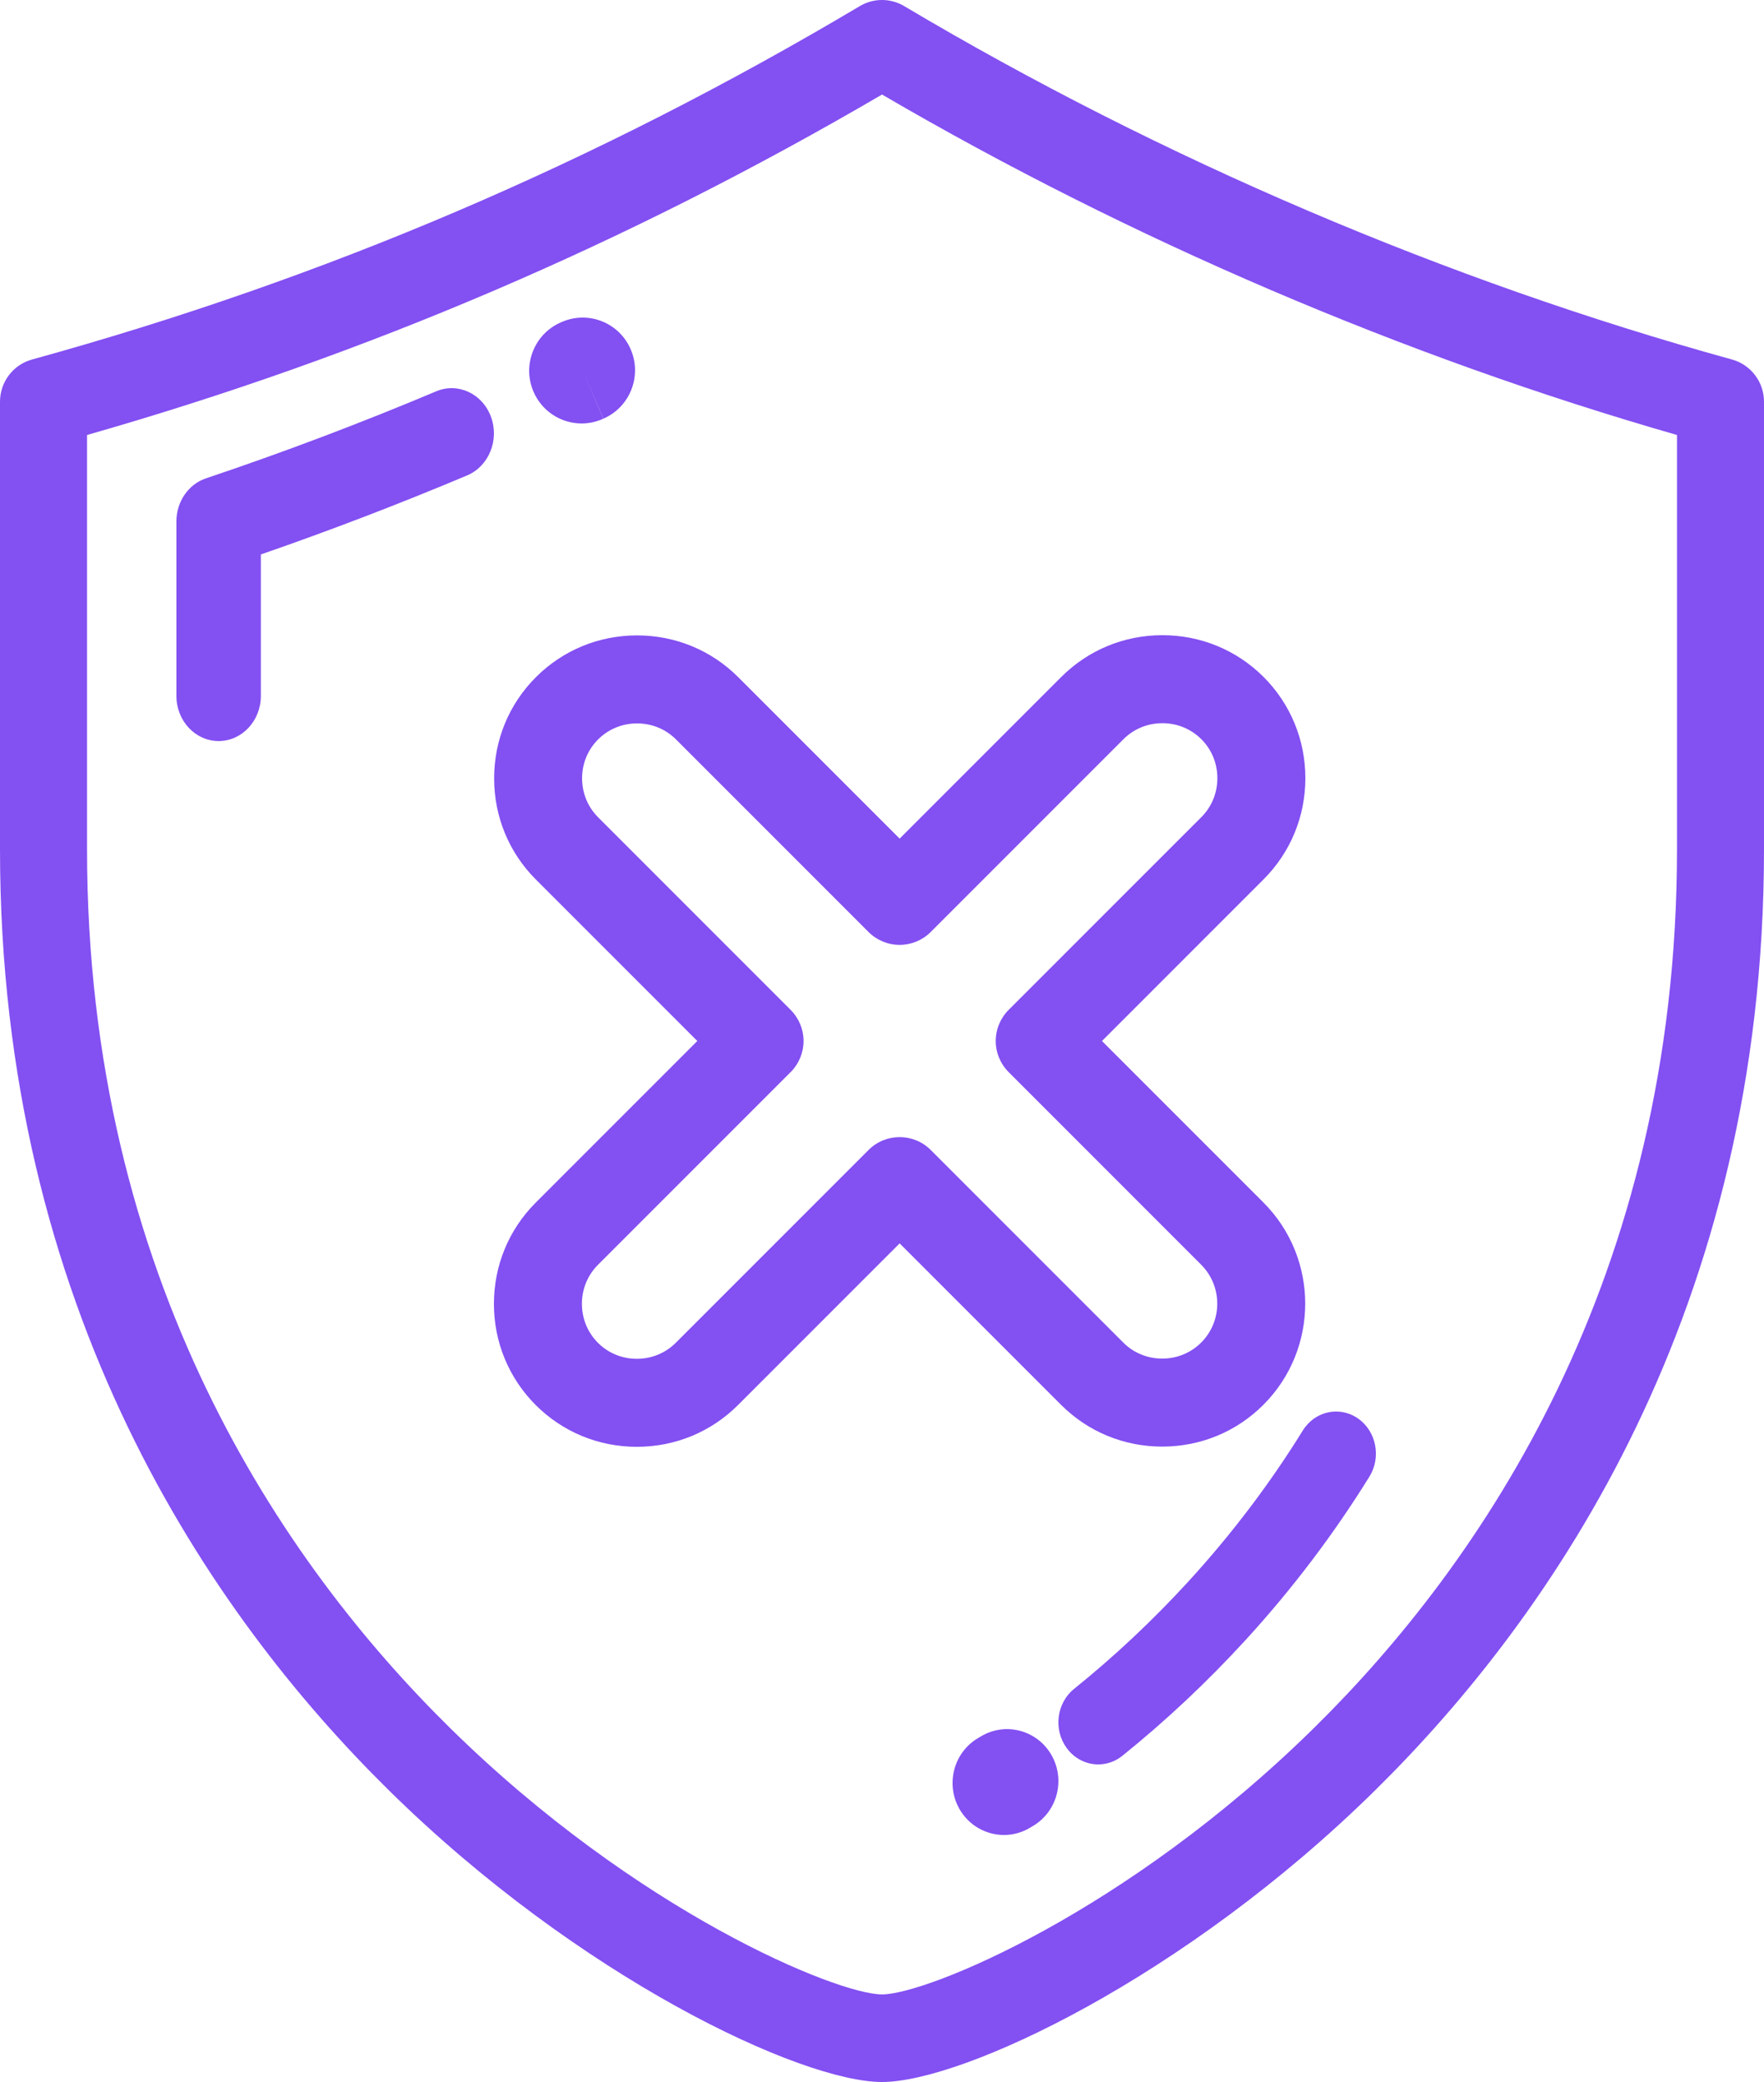
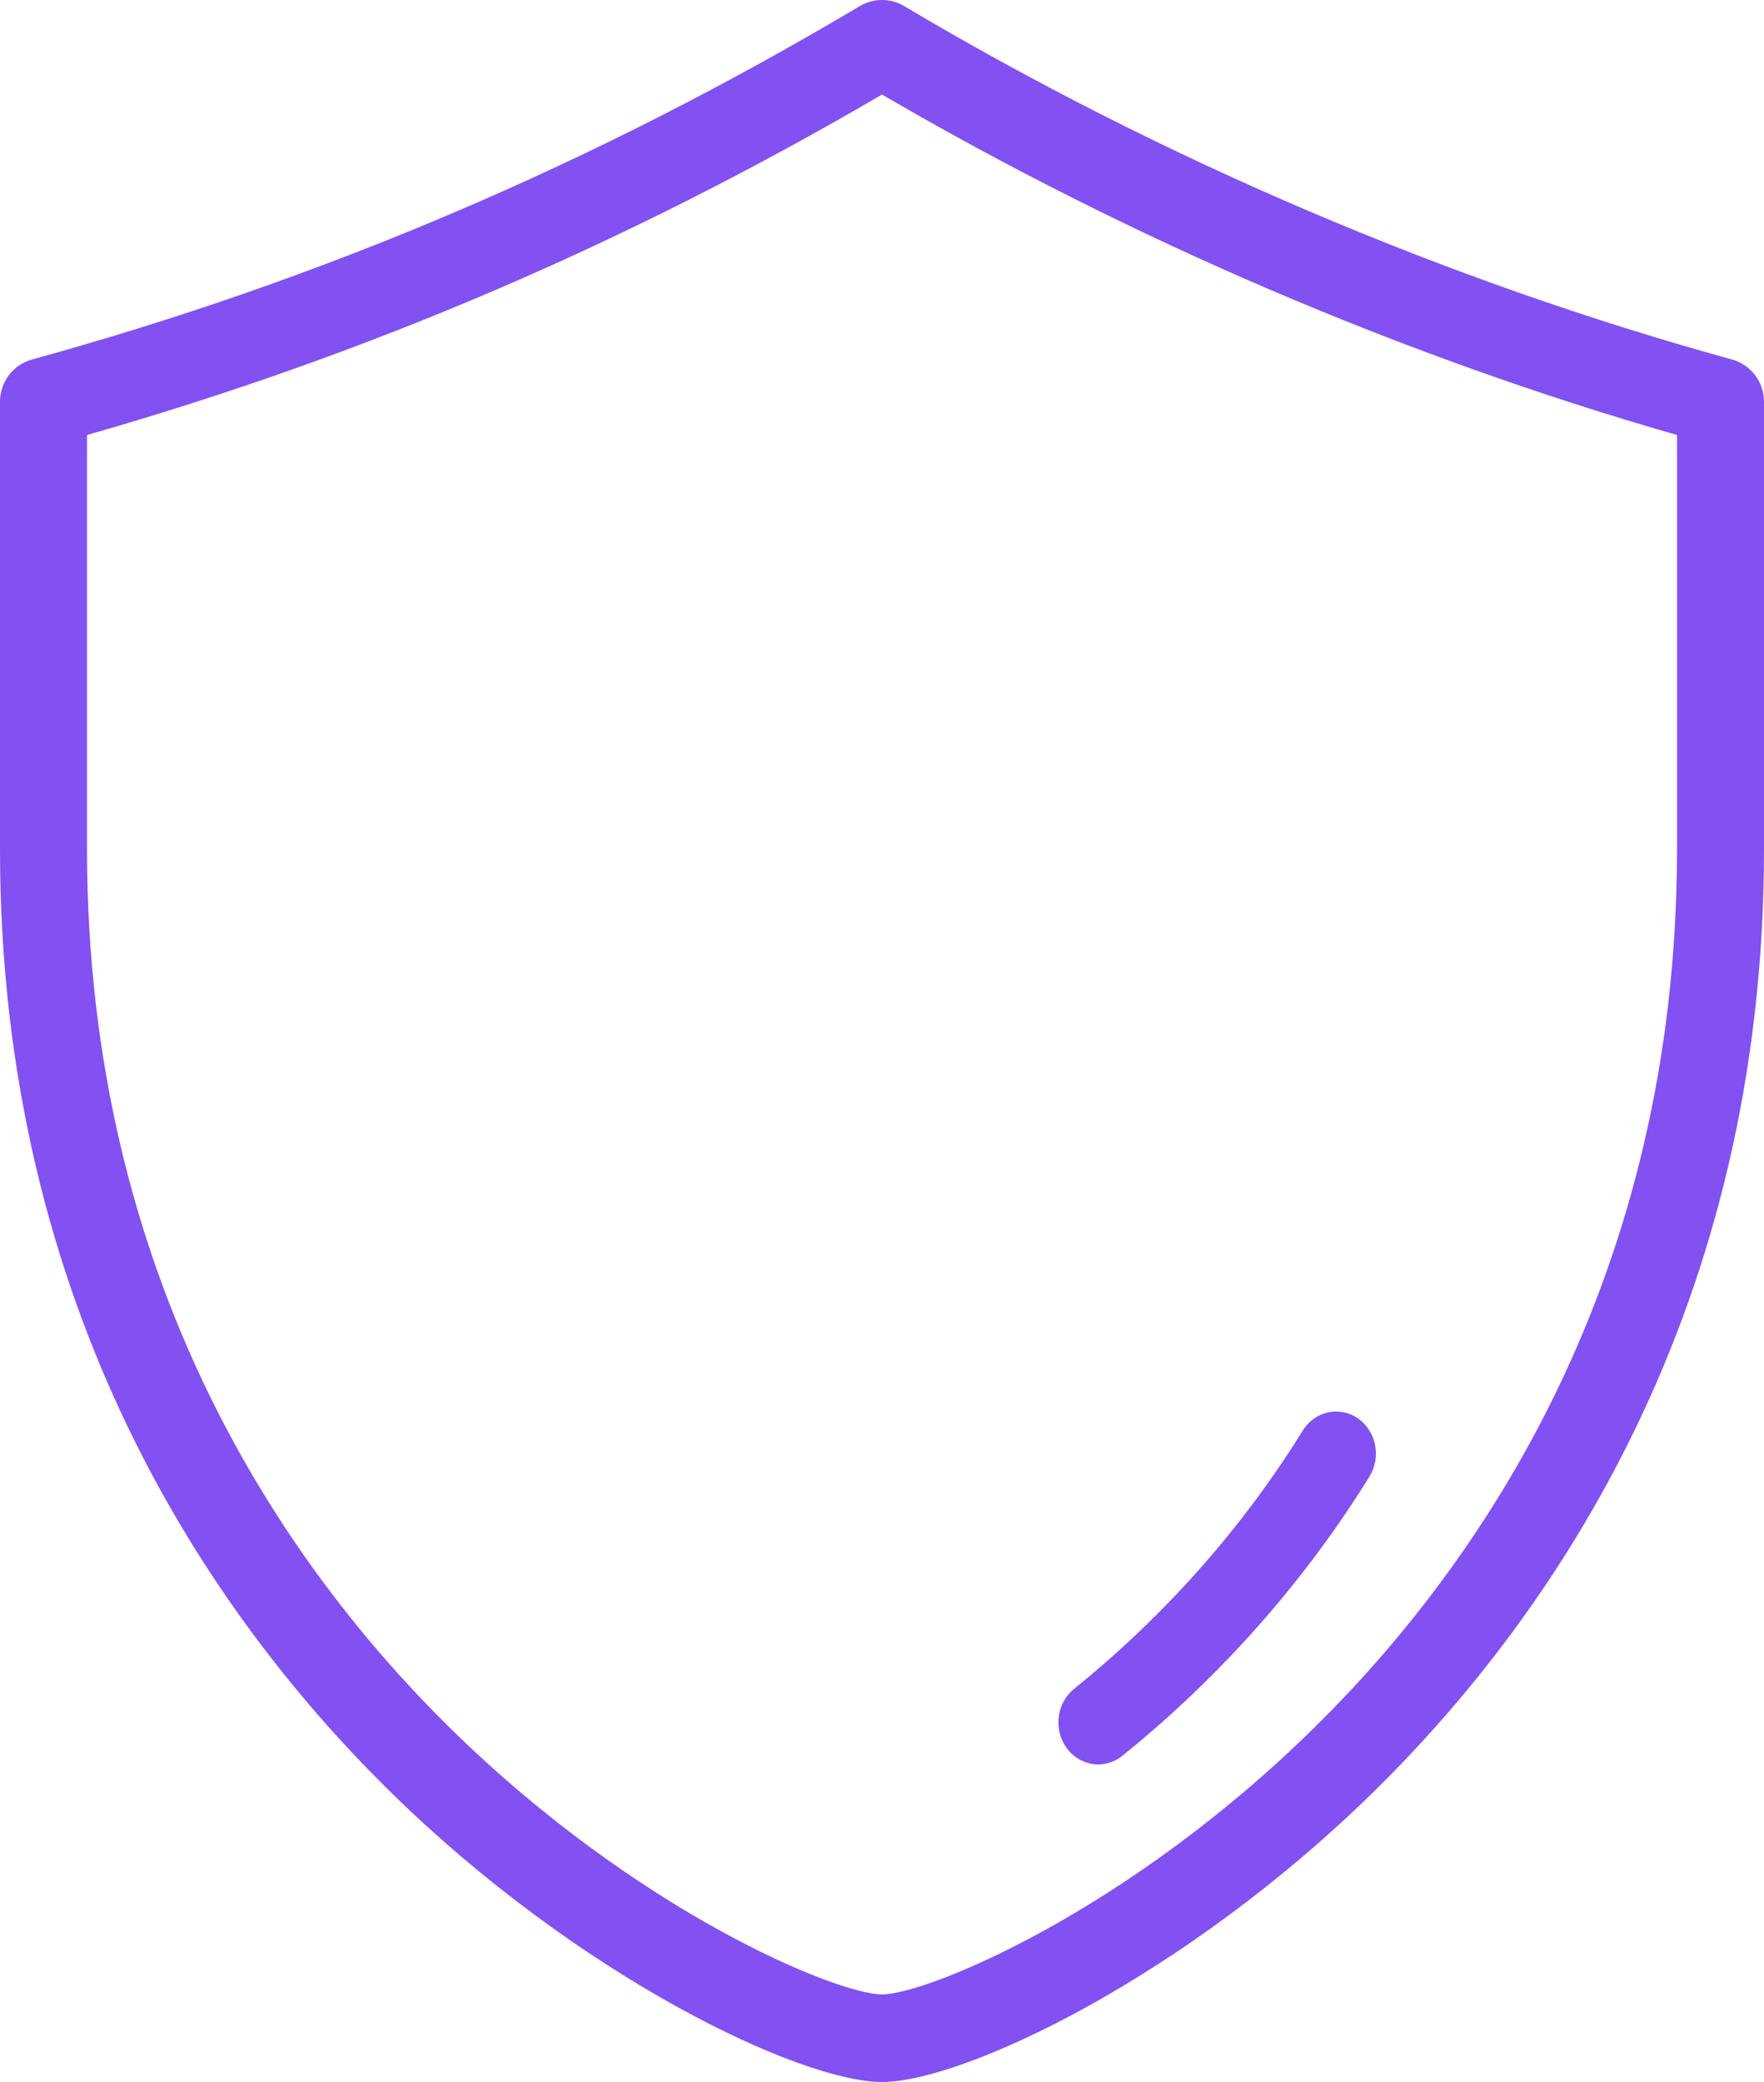
<svg xmlns="http://www.w3.org/2000/svg" width="50px" height="59px" viewBox="0 0 50 59" version="1.1">
  <title>hacker</title>
  <desc>Created with Sketch.</desc>
  <g id="Home" stroke="none" stroke-width="1" fill="none" fill-rule="evenodd">
    <g transform="translate(-768, -3108)" fill="#8350F2" fill-rule="nonzero" id="Kraftfylla-hostinglösning">
      <g transform="translate(0, 2820)">
        <g id="Group-6" transform="translate(768, 288)">
          <g id="hacker">
            <path d="M49.093,10.188 C41.026,7.964 32.911,4.501 25.627,0.172 C25.24,-0.058 24.76,-0.057 24.373,0.172 C16.879,4.625 9.203,7.901 0.907,10.188 C0.371,10.336 0,10.826 0,11.385 L0,24.066 C0,37.125 5.987,45.769 11.009,50.721 C16.416,56.052 22.713,59 25,59 C27.286,59 33.585,56.052 38.991,50.721 C44.013,45.769 50,37.125 50,24.066 L50,11.385 C50,10.826 49.629,10.336 49.093,10.188 Z M47.534,24.066 C47.534,36.263 41.95,44.329 37.265,48.947 C31.948,54.19 26.264,56.518 25,56.518 C23.737,56.518 18.052,54.19 12.735,48.947 C8.051,44.329 2.467,36.263 2.467,24.066 L2.467,12.327 C10.4,10.06 17.788,6.897 25.001,2.679 C32.033,6.785 39.79,10.106 47.534,12.327 L47.534,24.066 L47.534,24.066 Z" id="Shape" />
-             <path d="M16.485,12 C16.681,12 16.88,11.961 17.071,11.878 L17.099,11.865 L16.516,10.493 L17.103,11.864 C17.856,11.537 18.203,10.659 17.878,9.902 C17.554,9.145 16.682,8.796 15.929,9.122 L15.897,9.136 C15.144,9.463 14.797,10.341 15.121,11.098 C15.364,11.662 15.91,12 16.485,12 Z" id="Path" />
-             <path d="M13.916,11.811 C13.674,11.153 12.979,10.83 12.364,11.089 C10.227,11.989 8.032,12.819 5.839,13.555 C5.34,13.722 5,14.217 5,14.776 L5,19.72 C5,20.427 5.536,21 6.197,21 C6.858,21 7.394,20.427 7.394,19.72 L7.394,15.712 C9.362,15.031 11.325,14.279 13.241,13.472 C13.857,13.212 14.159,12.469 13.916,11.811 Z" id="Path" />
-             <path d="M27.807,49.204 L27.719,49.256 C27.026,49.668 26.794,50.57 27.2,51.272 C27.471,51.739 27.957,52 28.457,52 C28.707,52 28.96,51.935 29.191,51.797 L29.282,51.743 C29.975,51.331 30.206,50.428 29.799,49.727 C29.391,49.025 28.5,48.791 27.807,49.204 Z" id="Path" />
            <path d="M30.444,47.86 C29.949,48.259 29.853,49.007 30.231,49.531 C30.453,49.838 30.789,50 31.13,50 C31.368,50 31.609,49.921 31.813,49.756 C33.045,48.765 34.219,47.661 35.305,46.476 C36.627,45.032 37.808,43.473 38.816,41.844 C39.157,41.293 39.01,40.554 38.488,40.194 C37.966,39.834 37.267,39.989 36.926,40.54 C35.996,42.044 34.905,43.483 33.682,44.819 C32.675,45.918 31.586,46.941 30.444,47.86 Z" id="Path" />
-             <path d="M20.925,19.19 C20.161,18.426 19.143,18.006 18.057,18.006 C16.972,18.006 15.954,18.426 15.19,19.19 C14.426,19.954 14.006,20.972 14.006,22.058 C14.006,23.143 14.426,24.161 15.19,24.925 L19.765,29.5 L15.184,34.081 C14.421,34.845 14,35.863 14,36.948 C14,38.034 14.421,39.052 15.184,39.816 C15.948,40.58 16.966,41 18.052,41 C19.137,41 20.156,40.579 20.919,39.816 L25.5,35.235 L30.075,39.81 C30.839,40.574 31.857,40.994 32.943,40.994 C34.028,40.994 35.046,40.574 35.81,39.81 C37.391,38.229 37.391,35.656 35.81,34.075 L31.235,29.5 L35.816,24.919 C36.579,24.156 37,23.137 37,22.052 C37,20.967 36.579,19.948 35.816,19.184 C35.052,18.421 34.034,18 32.948,18 C31.863,18 30.845,18.421 30.081,19.184 L25.5,23.765 L20.925,19.19 Z M31.844,20.948 C32.137,20.655 32.529,20.494 32.948,20.494 C33.367,20.494 33.759,20.656 34.052,20.948 C34.345,21.241 34.506,21.633 34.506,22.052 C34.506,22.471 34.345,22.863 34.052,23.156 L28.59,28.618 C28.356,28.852 28.224,29.169 28.224,29.5 C28.224,29.831 28.356,30.148 28.59,30.382 L34.046,35.839 C34.655,36.448 34.655,37.438 34.047,38.046 C33.754,38.339 33.362,38.5 32.943,38.5 C32.524,38.5 32.131,38.339 31.839,38.046 L26.382,32.589 C25.895,32.102 25.105,32.102 24.618,32.589 L19.155,38.052 C18.863,38.344 18.471,38.506 18.051,38.506 C17.632,38.506 17.24,38.345 16.948,38.052 C16.655,37.759 16.494,37.367 16.494,36.948 C16.494,36.529 16.655,36.137 16.948,35.844 L22.41,30.382 C22.644,30.148 22.776,29.831 22.776,29.5 C22.776,29.169 22.644,28.852 22.41,28.618 L16.954,23.161 C16.661,22.869 16.5,22.477 16.499,22.057 C16.499,21.638 16.66,21.246 16.953,20.954 C17.246,20.661 17.638,20.5 18.057,20.5 C18.476,20.5 18.869,20.661 19.161,20.954 L24.618,26.411 C24.852,26.645 25.169,26.776 25.5,26.776 C25.83,26.776 26.148,26.645 26.381,26.411 L31.844,20.948 Z" id="Shape" />
          </g>
        </g>
      </g>
    </g>
  </g>
</svg>